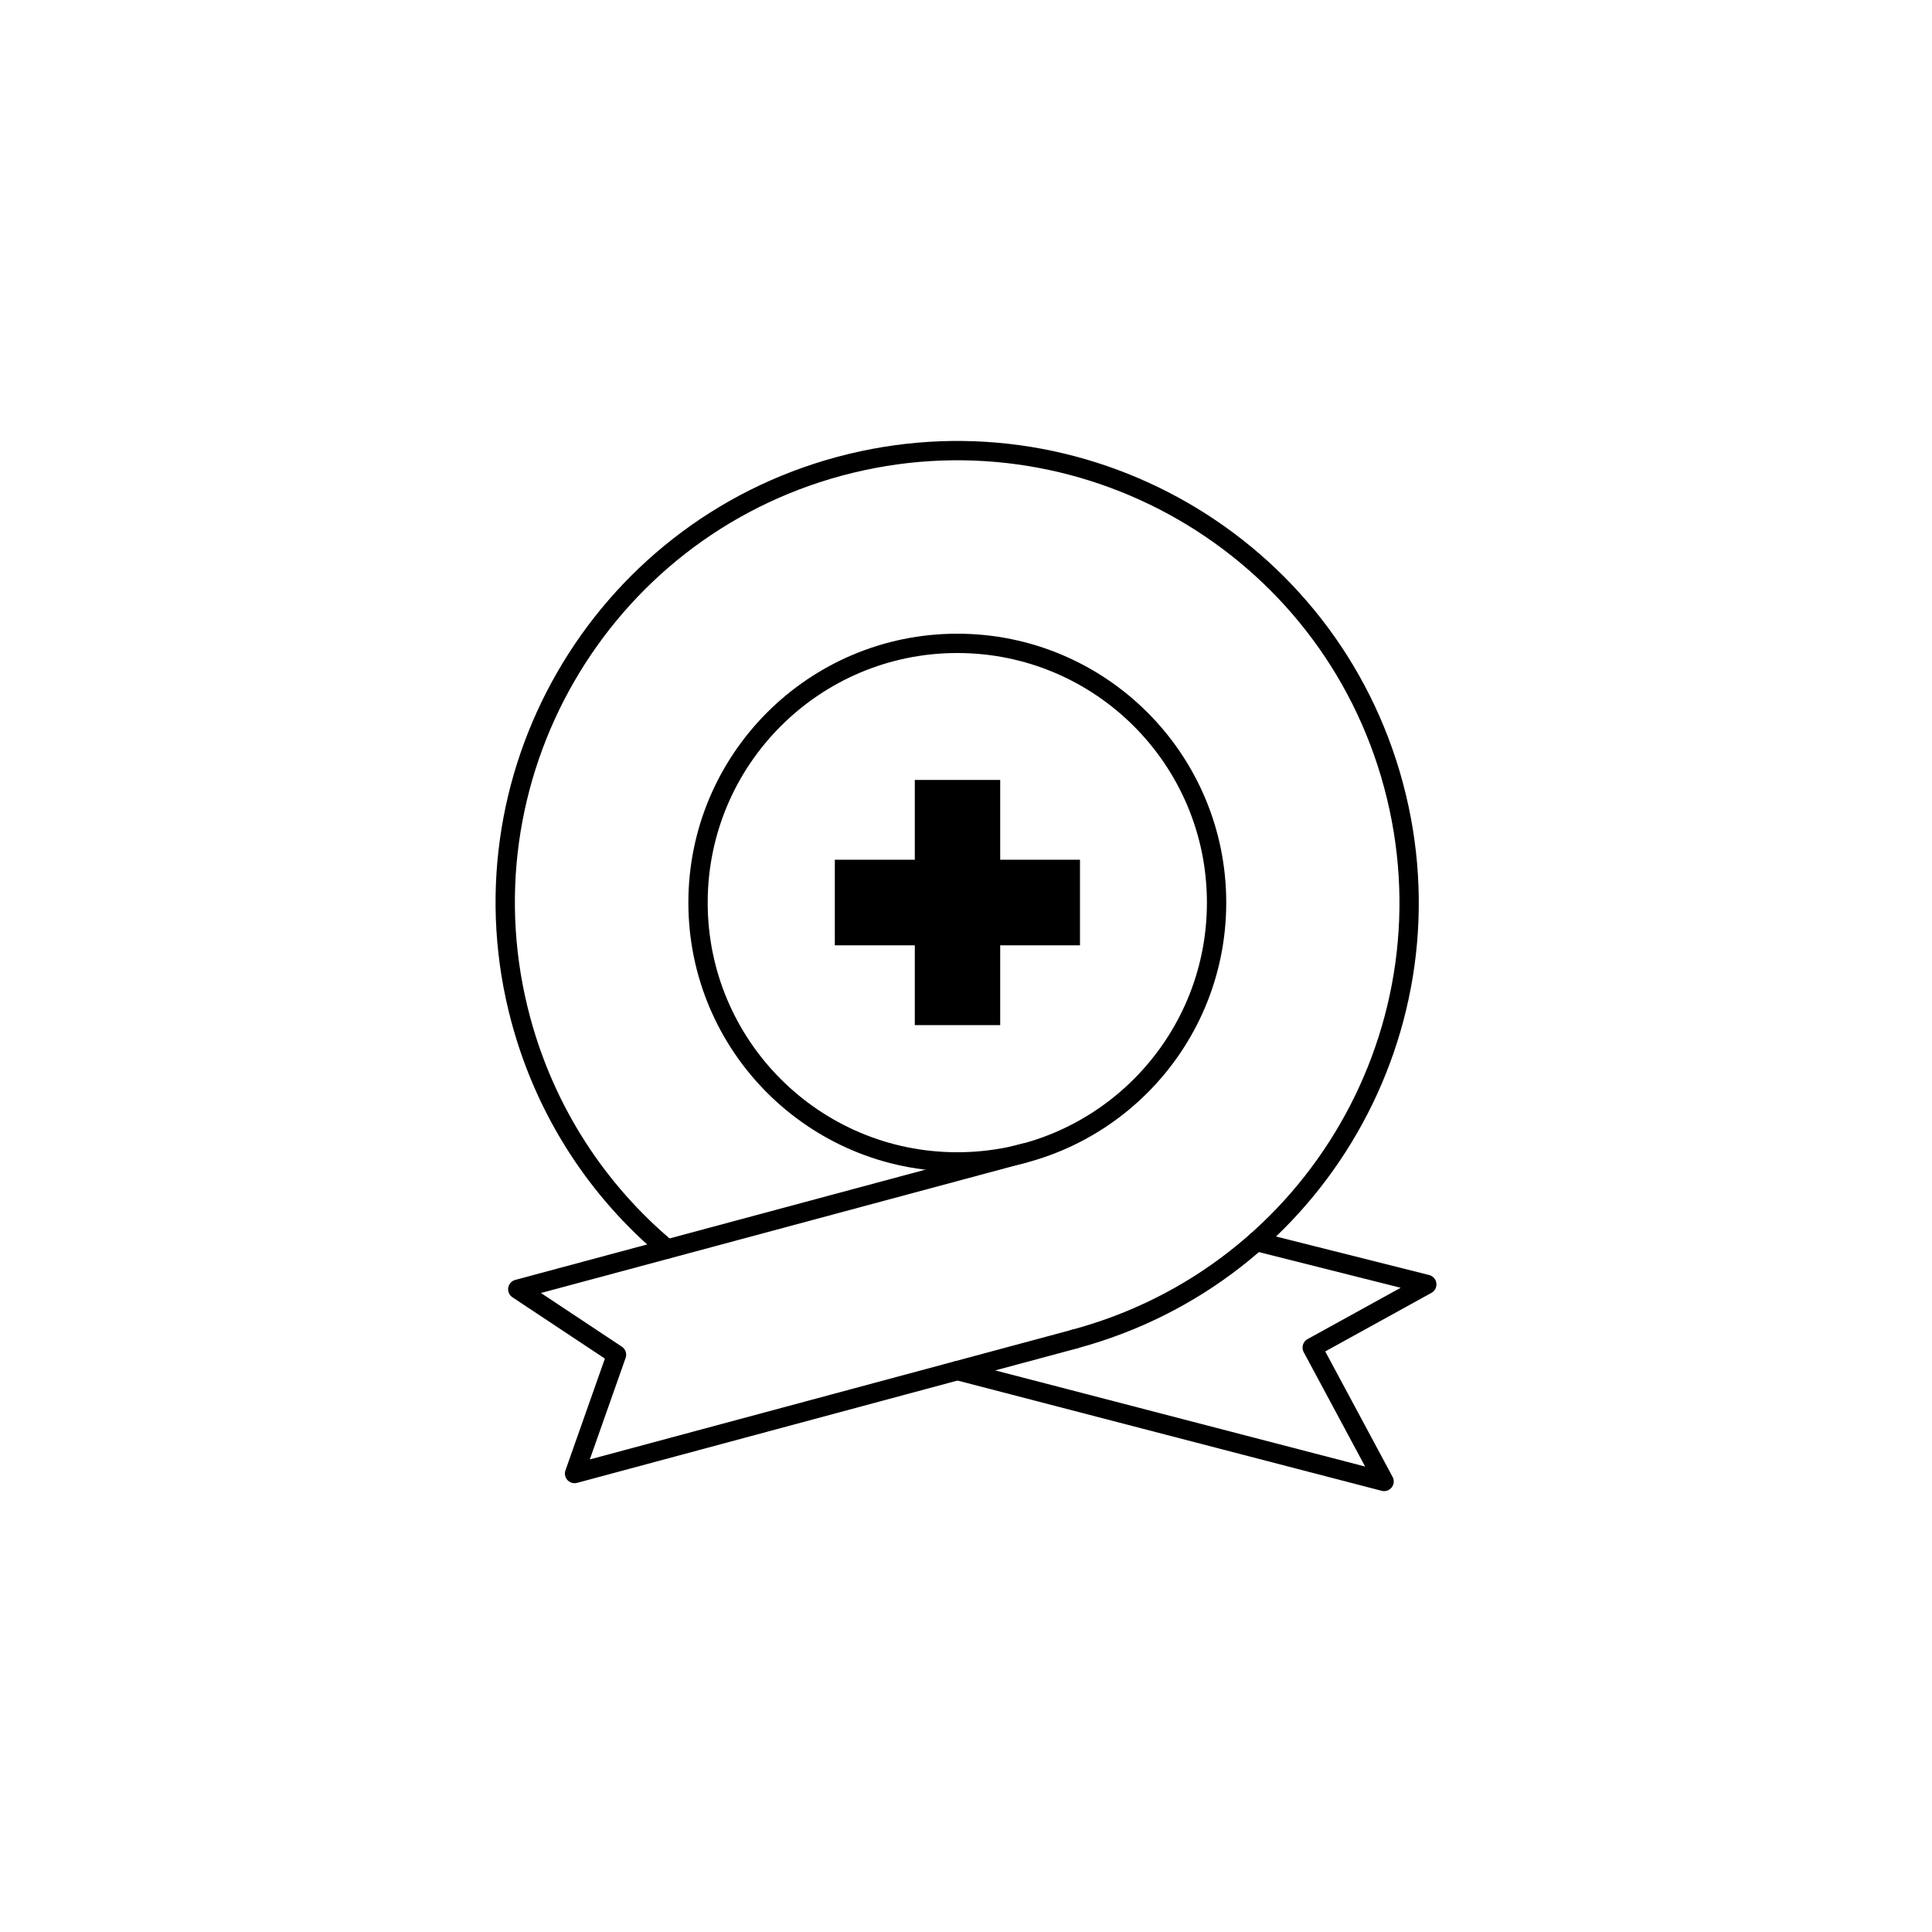
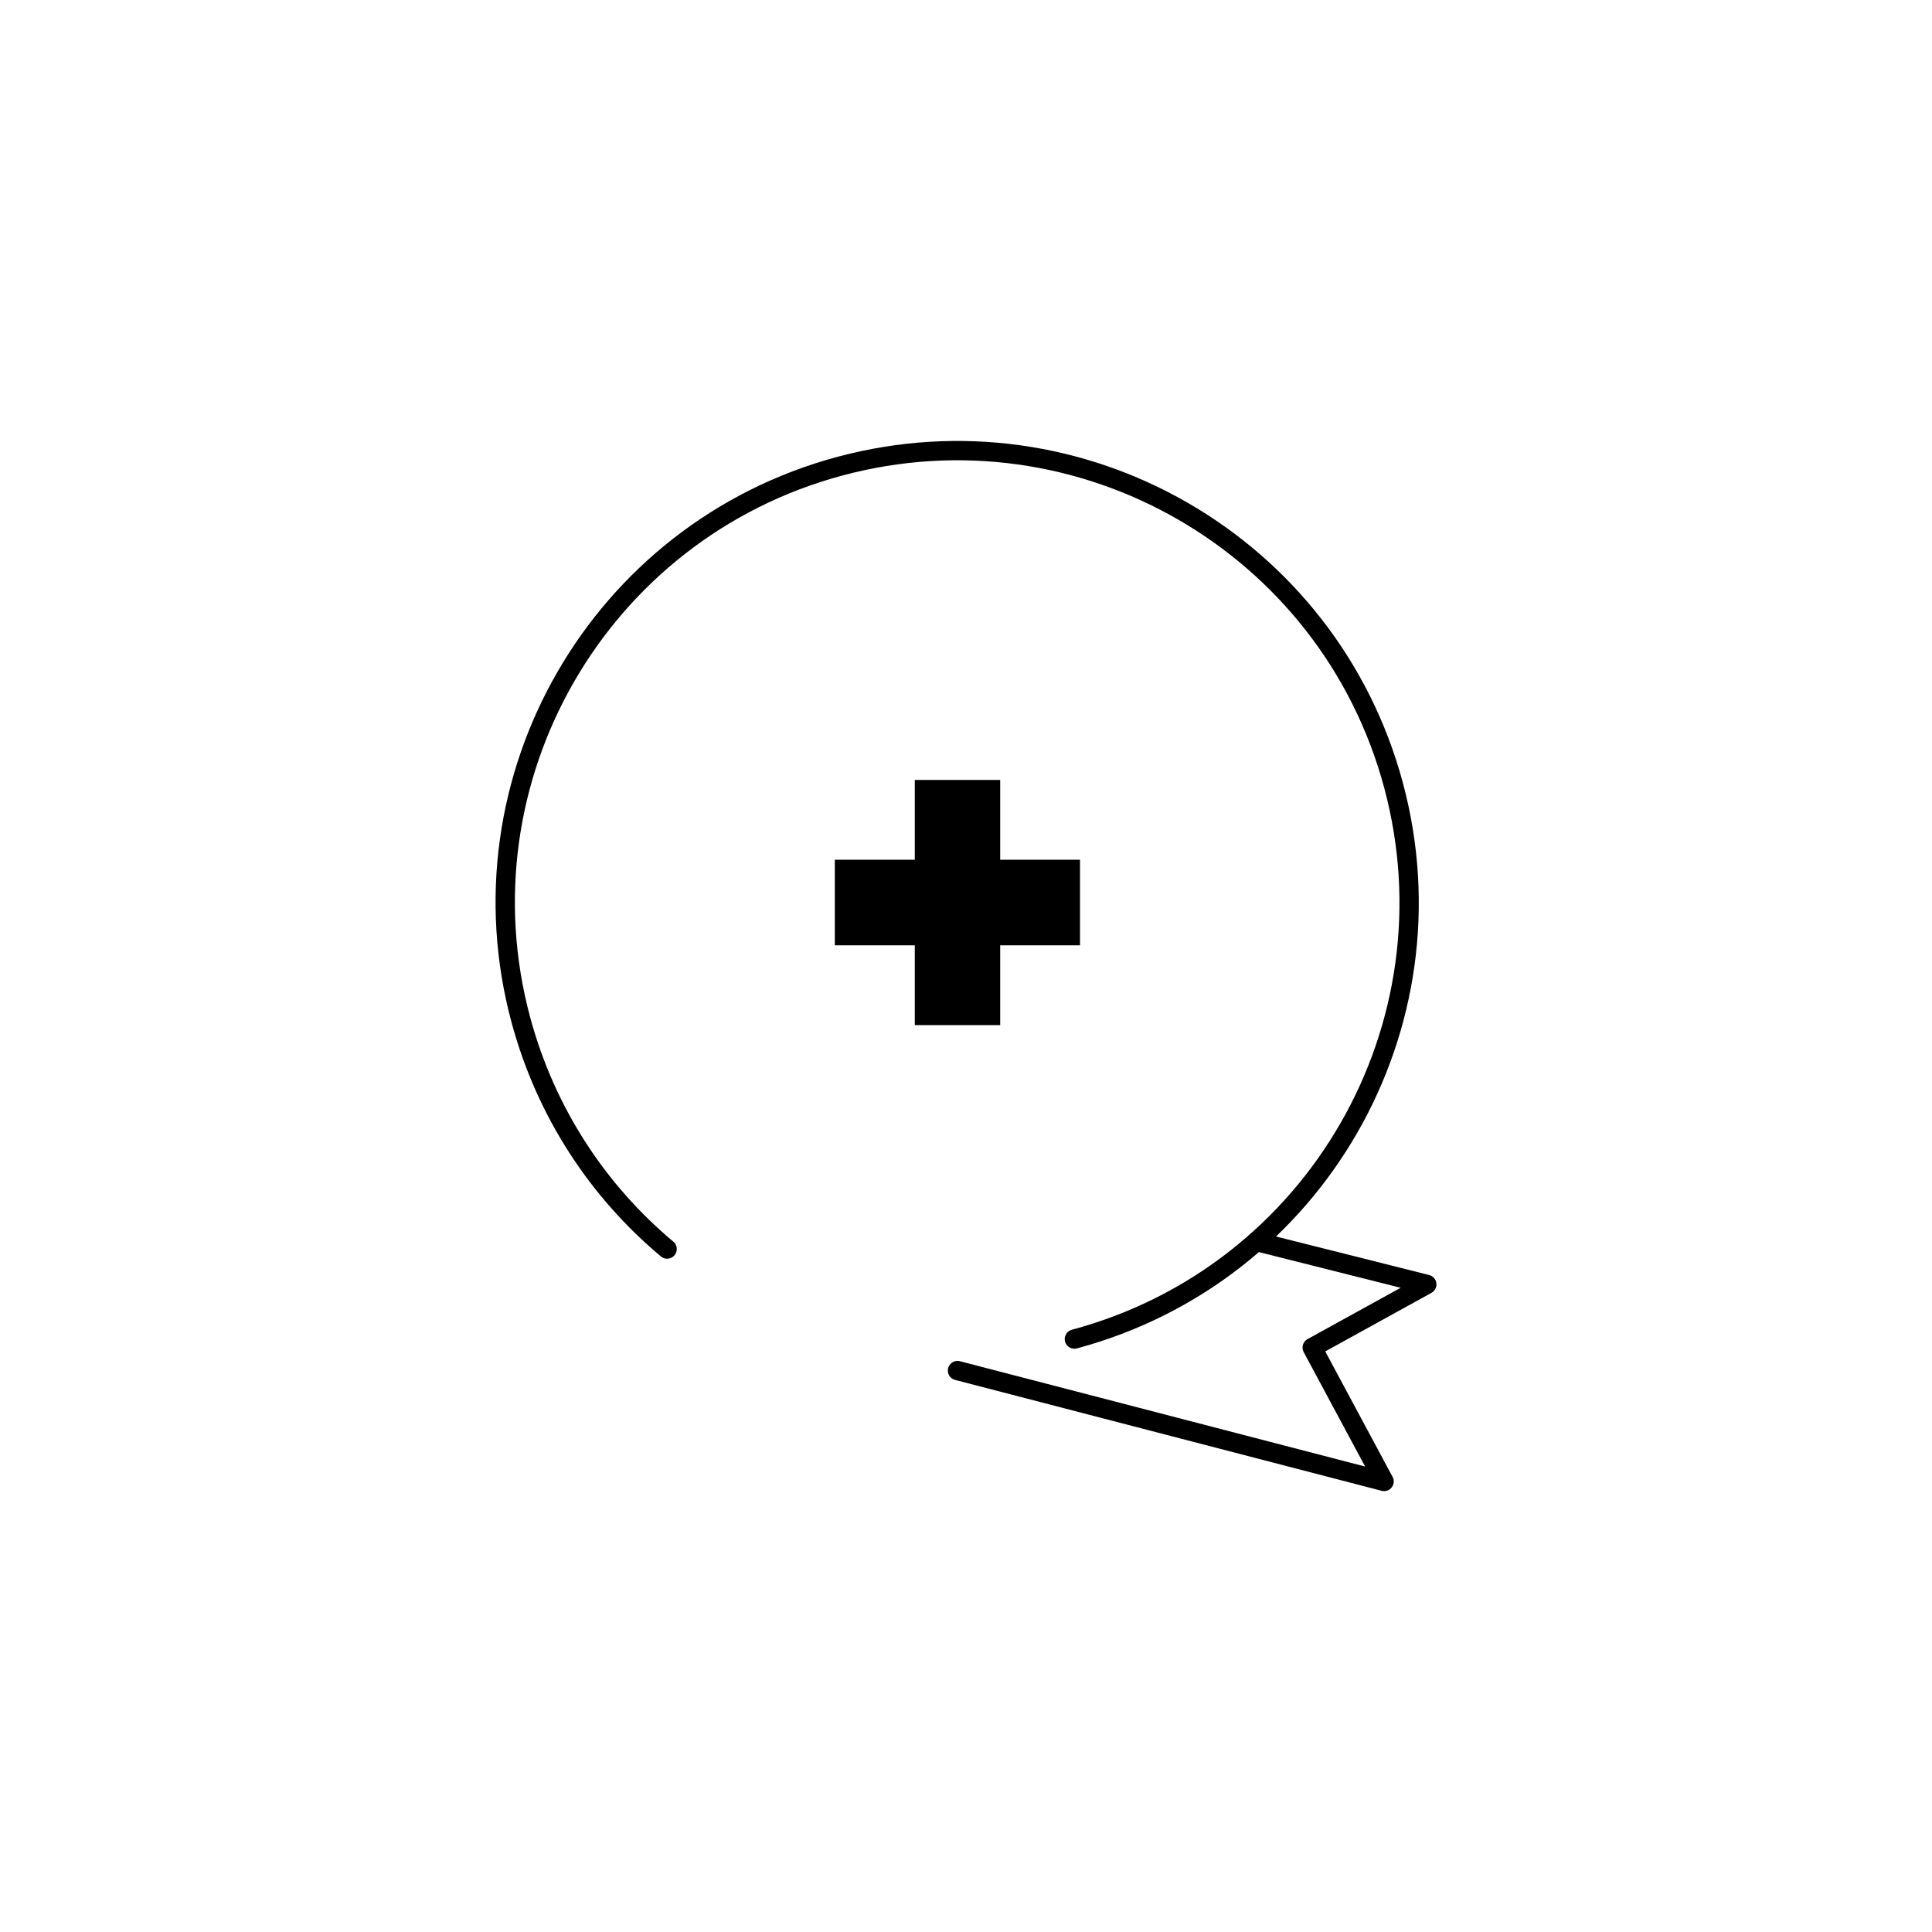
<svg xmlns="http://www.w3.org/2000/svg" version="1.1" id="Layer_1" x="0px" y="0px" viewBox="0 0 100 100" style="enable-background:new 0 0 100 100;" xml:space="preserve">
  <style type="text/css">
	.st0{fill:none;stroke:#000000;stroke-linecap:round;stroke-linejoin:round;stroke-miterlimit:10;}
</style>
  <g>
    <g>
      <polygon points="55.9,44.5 51.77,44.5 51.77,40.37 47.35,40.37 47.35,44.5 43.21,44.5 43.21,48.93 47.35,48.93 47.35,53.06     51.77,53.06 51.77,48.93 55.9,48.93   " />
-       <circle class="st0" cx="49.55" cy="46.72" r="13.42" />
-       <polyline class="st0" points="53.03,59.68 26.8,66.73 31.91,70.12 29.74,76.27 55.62,69.31   " />
      <polyline class="st0" points="65.03,64.26 73.85,66.48 67.92,69.75 71.64,76.68 49.56,70.94   " />
      <path class="st0" d="M34.53,64.65c-3.56-2.98-6.27-7.04-7.57-11.86C23.6,40.32,31,27.48,43.47,24.13s25.31,4.04,28.66,16.52    c3.35,12.48-4.04,25.31-16.52,28.66" />
    </g>
  </g>
</svg>